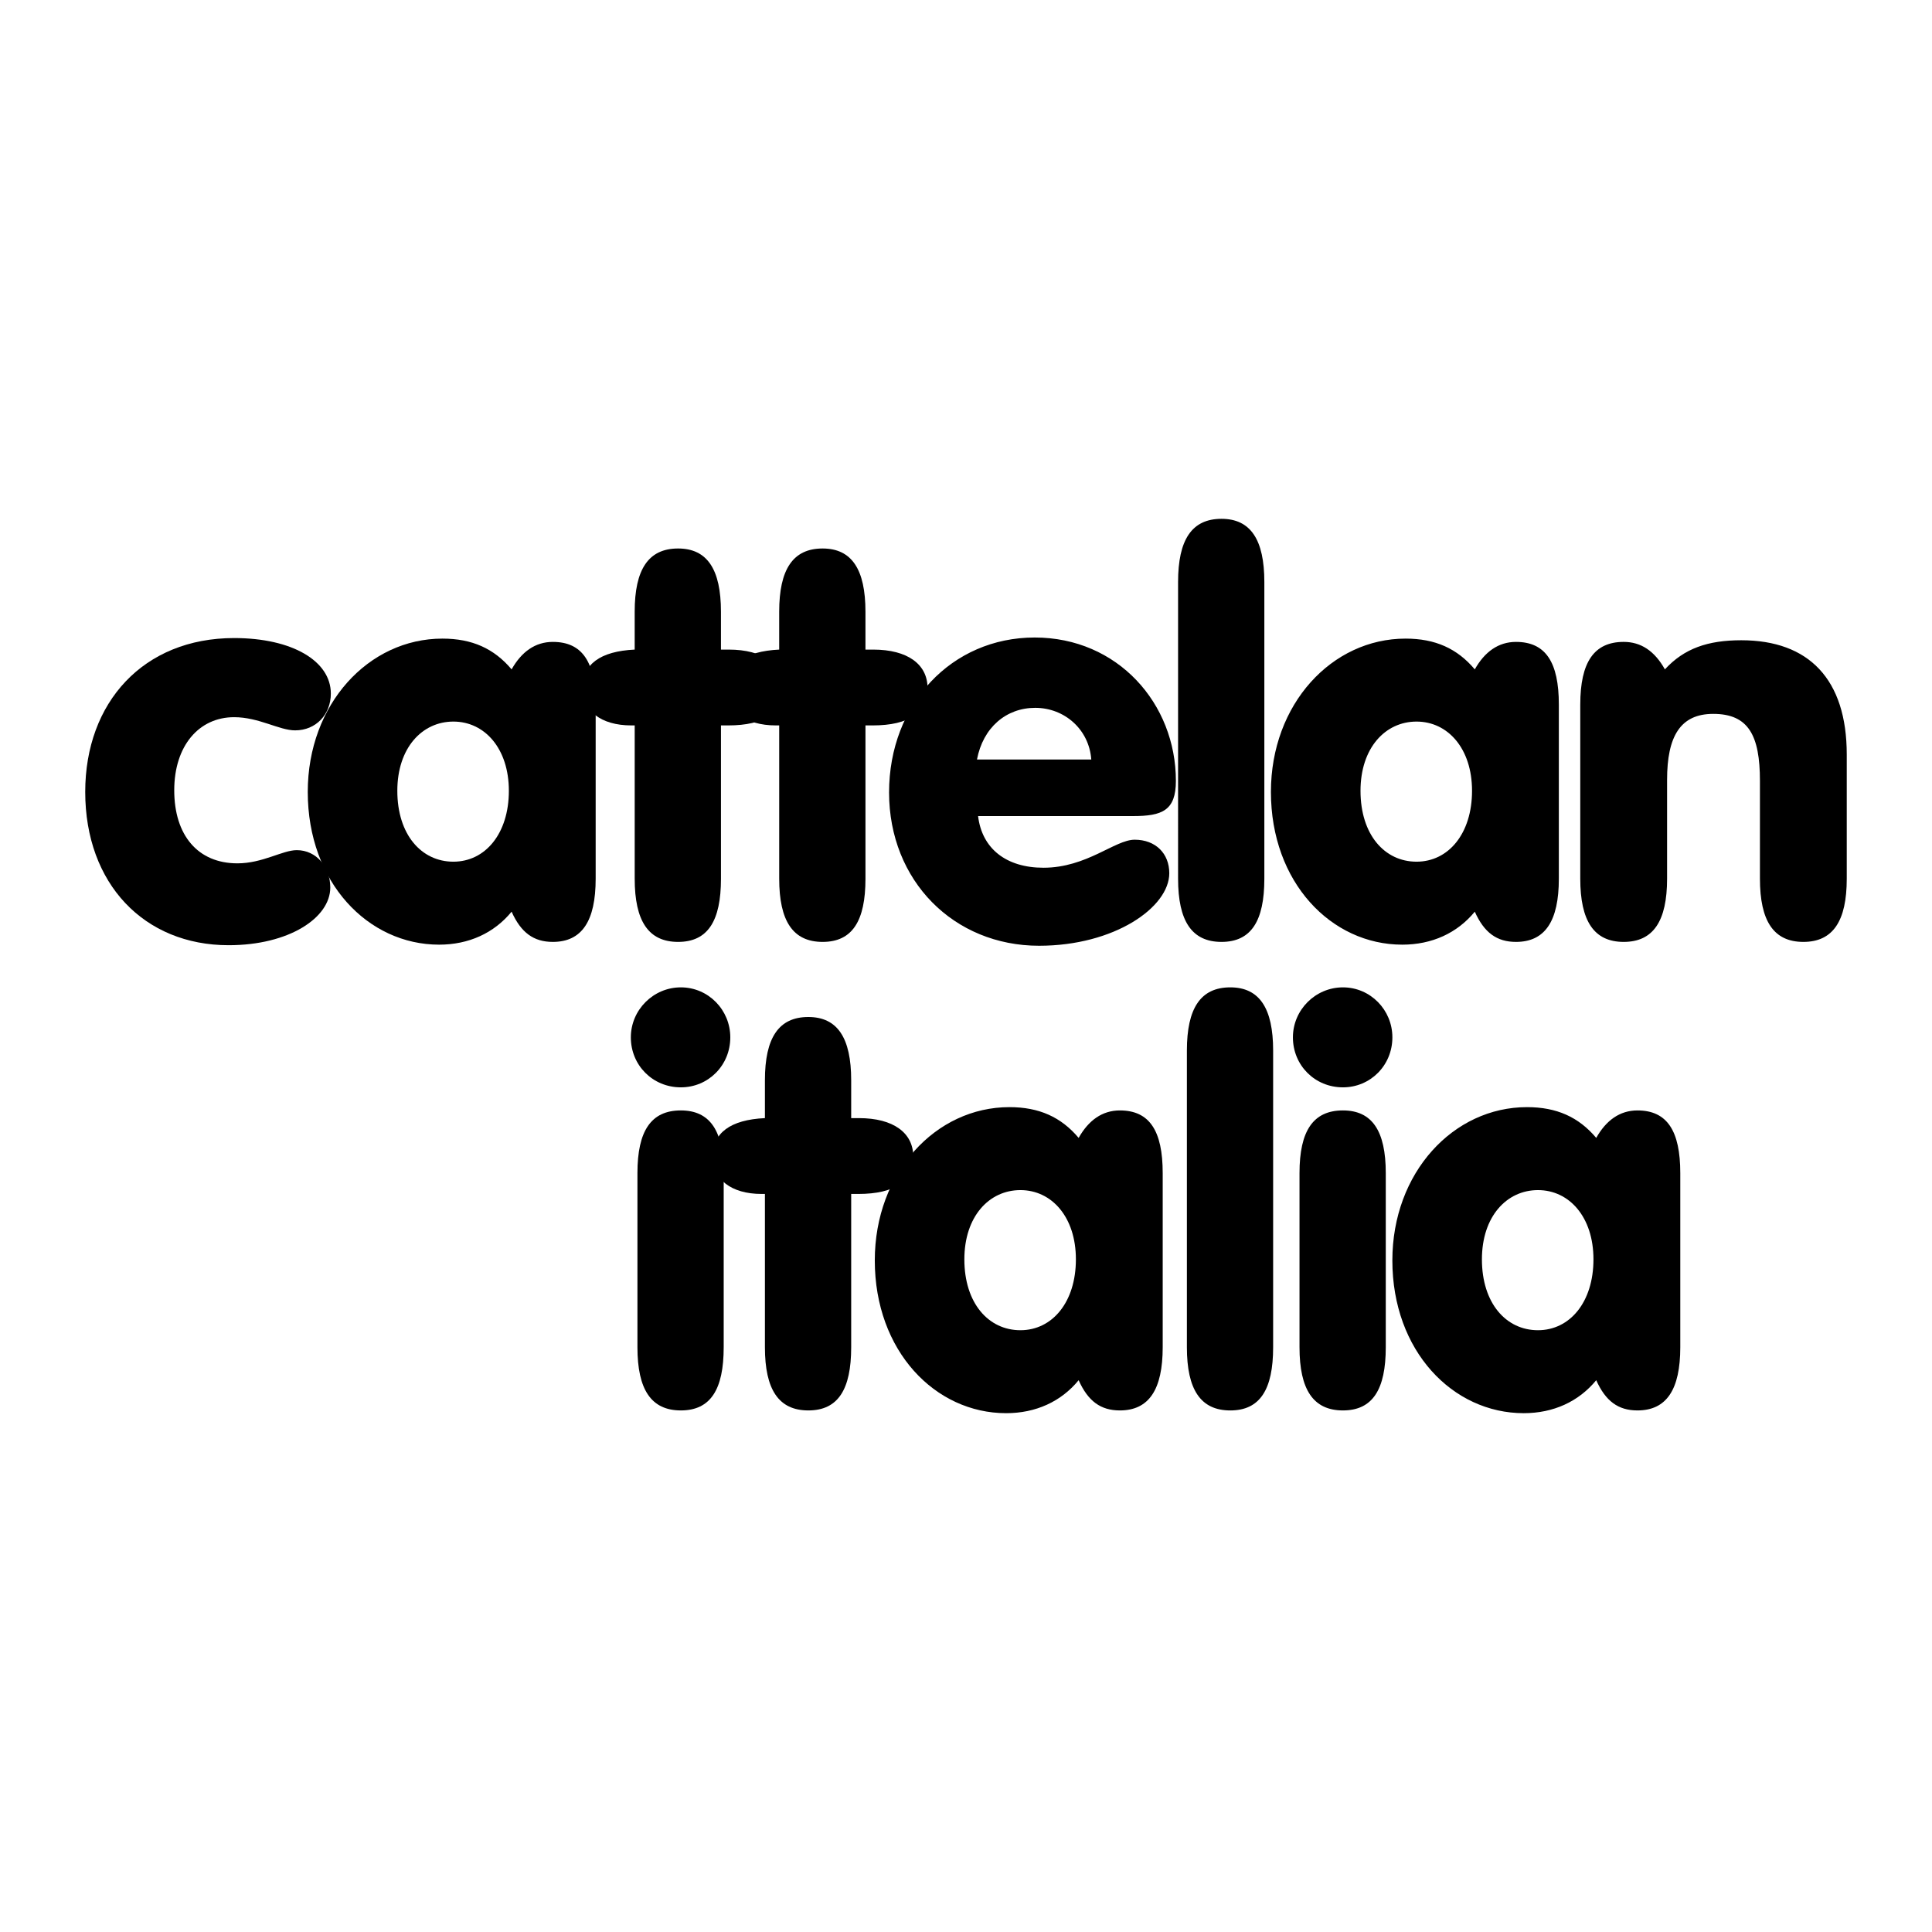
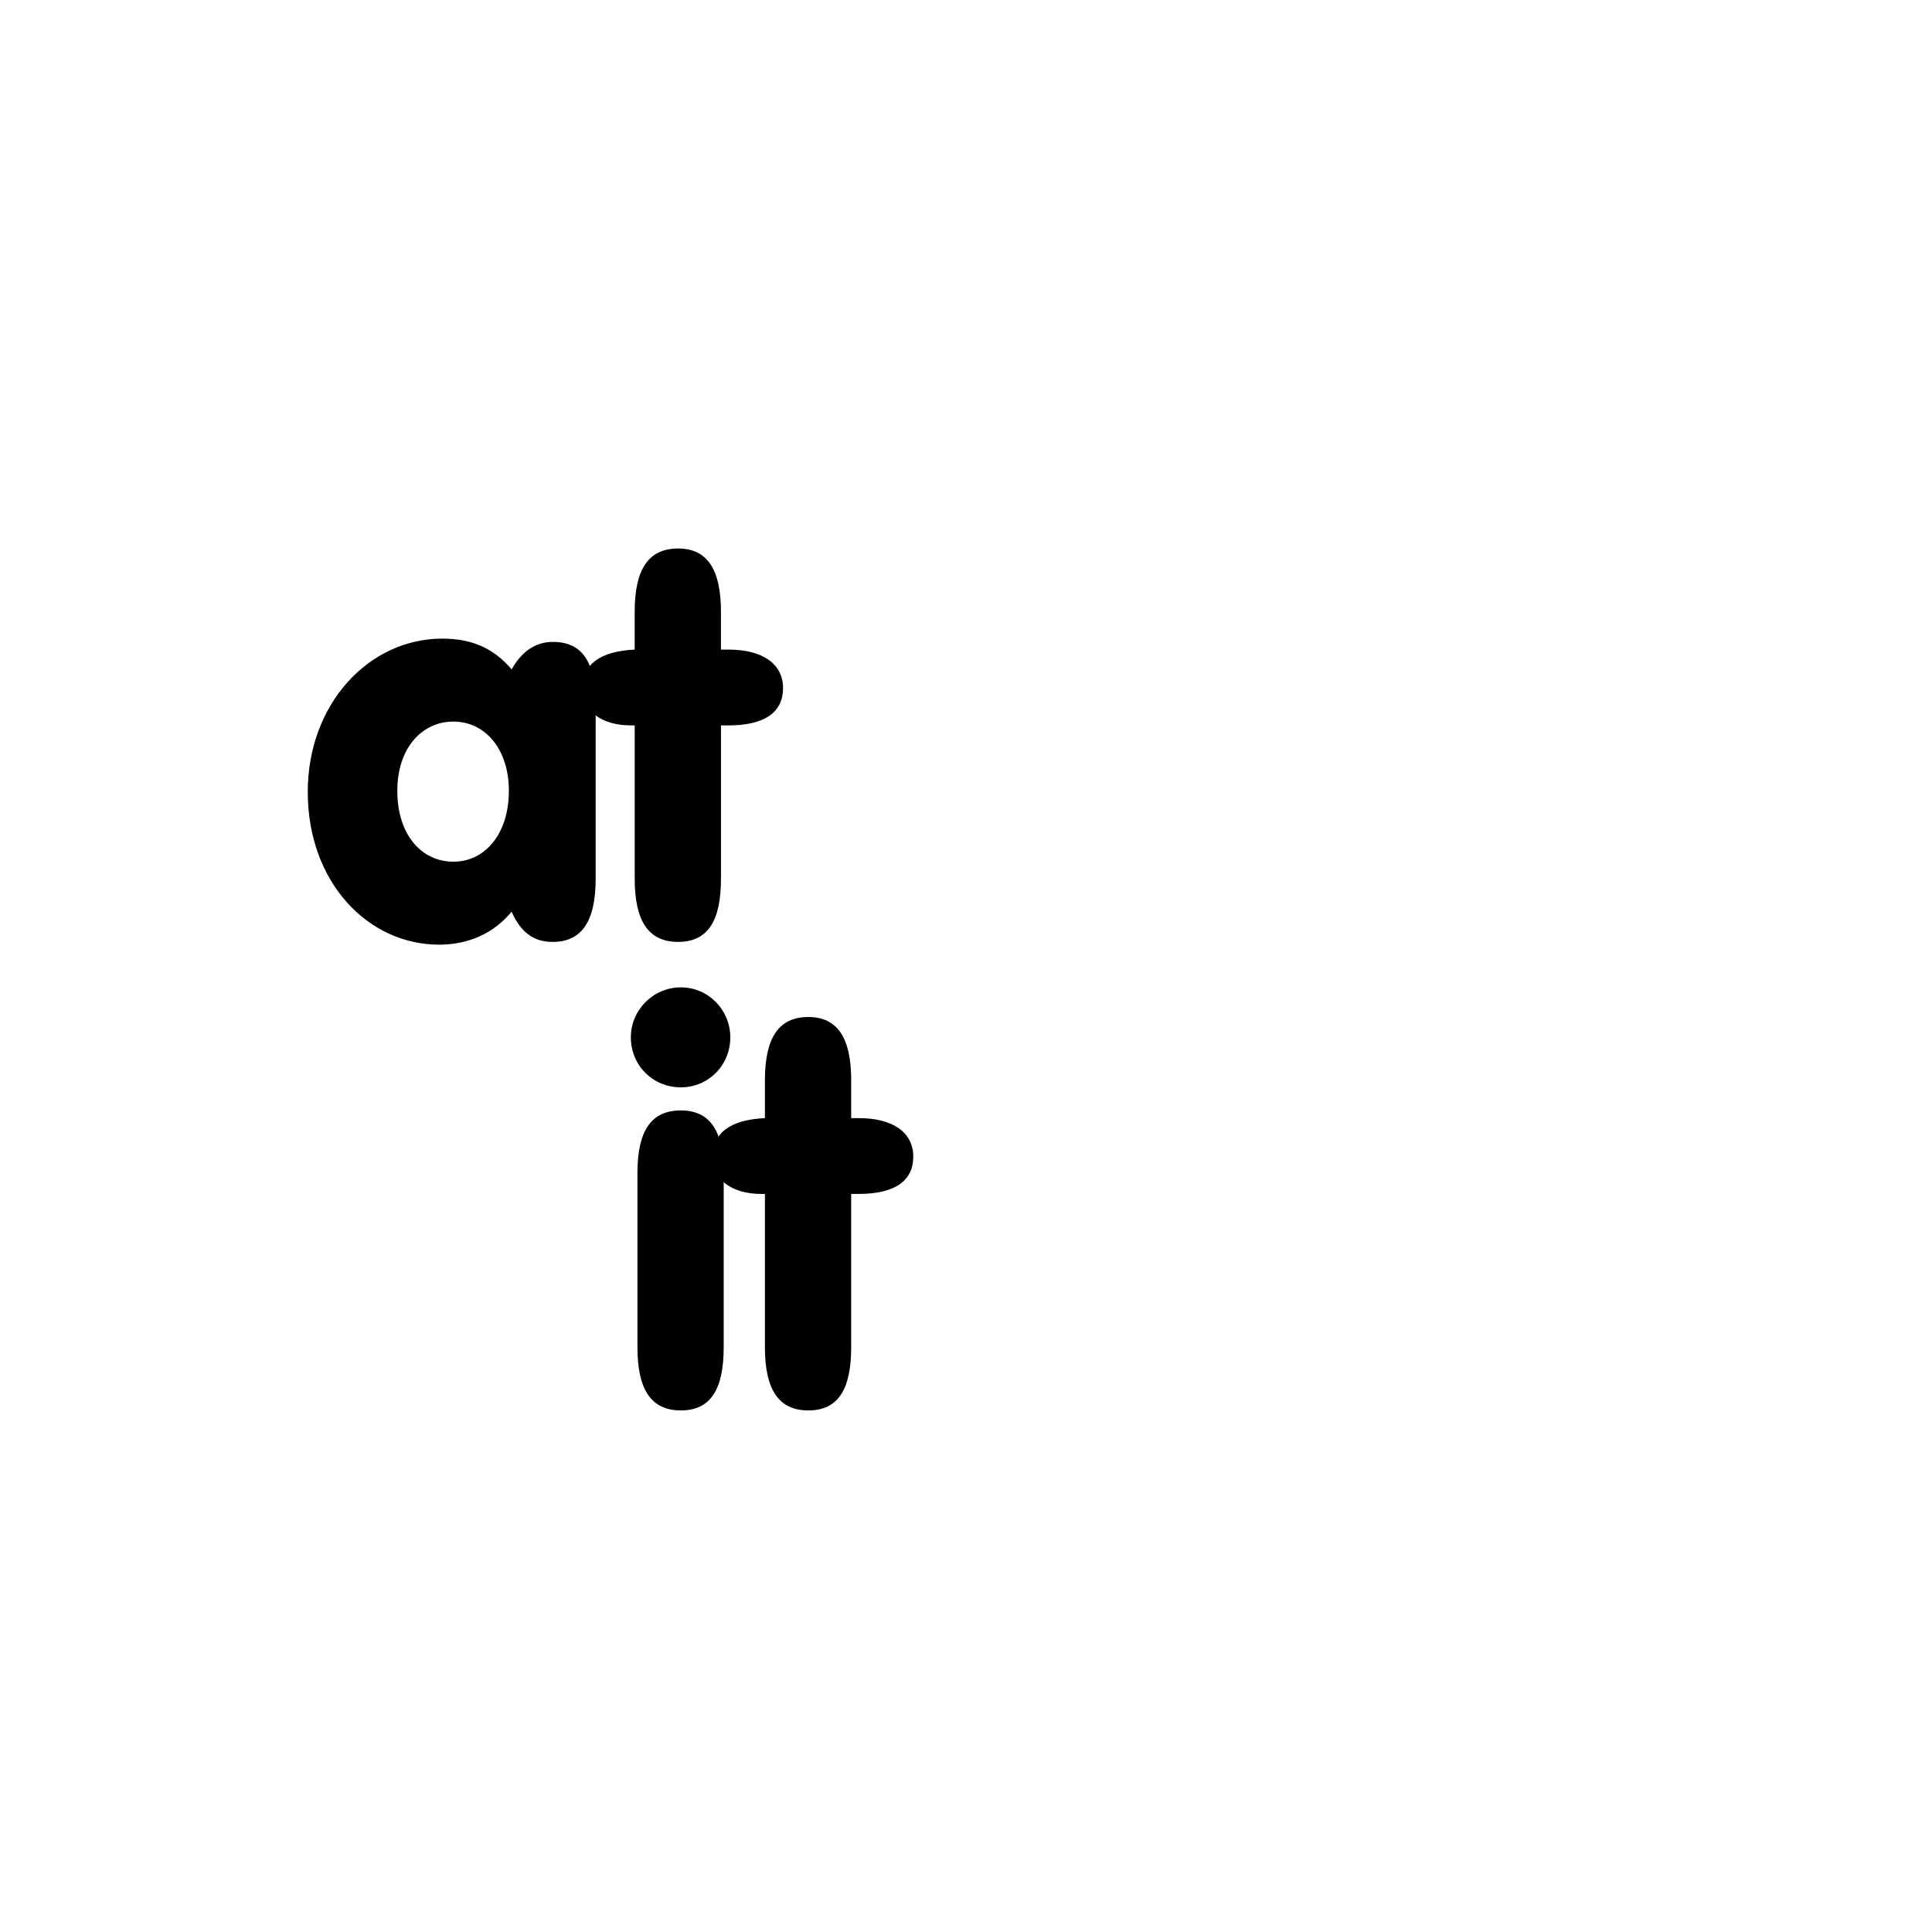
<svg xmlns="http://www.w3.org/2000/svg" width="2500" height="2500" viewBox="0 0 192.756 192.756">
  <g fill-rule="evenodd" clip-rule="evenodd">
    <path fill="#fff" d="M0 0h192.756v192.756H0V0z" />
    <path d="M67.928 98.509c2.741 0 4.934 2.247 4.934 4.988 0 2.796-2.192 4.988-4.934 4.988-2.796 0-4.989-2.192-4.989-4.988 0-2.741 2.248-4.988 4.989-4.988zm0 42.21c-2.96 0-4.331-2.082-4.331-6.304v-17.377c0-4.222 1.37-6.25 4.331-6.25 2.905 0 4.275 2.028 4.275 6.25v17.377c.001 4.222-1.315 6.304-4.275 6.304z" />
    <path d="M75.986 119.12c-3.069 0-4.878-1.479-4.878-3.728 0-2.357 1.754-3.673 5.208-3.837v-3.783c0-4.221 1.371-6.305 4.331-6.305 2.905 0 4.276 2.084 4.276 6.305v3.783h.767c3.454 0 5.427 1.479 5.427 3.837 0 2.412-1.809 3.728-5.482 3.728h-.712v15.295c0 4.222-1.315 6.304-4.276 6.304s-4.331-2.082-4.331-6.304V119.12h-.33z" />
-     <path d="M100.381 140.993c-7.072 0-13.103-6.194-13.103-15.239 0-8.771 6.085-15.295 13.431-15.295 2.961 0 5.152.987 6.908 3.069.986-1.754 2.355-2.74 4.111-2.74 2.959 0 4.275 2.028 4.275 6.25v17.377c0 4.222-1.371 6.304-4.275 6.304-1.92 0-3.18-.932-4.111-3.015-1.756 2.138-4.277 3.289-7.236 3.289zm1.426-8.277c3.178 0 5.535-2.796 5.535-7.072 0-4.221-2.412-6.907-5.535-6.907-3.125 0-5.593 2.632-5.593 6.907 0 4.385 2.413 7.072 5.593 7.072zM122.746 98.509c2.906 0 4.275 2.082 4.275 6.304v29.603c0 4.222-1.314 6.304-4.275 6.304s-4.33-2.082-4.33-6.304v-29.603c0-4.222 1.369-6.304 4.33-6.304zM133.984 98.509c2.74 0 4.934 2.247 4.934 4.988 0 2.796-2.193 4.988-4.934 4.988-2.797 0-4.99-2.192-4.99-4.988 0-2.741 2.248-4.988 4.99-4.988zm0 42.21c-2.961 0-4.332-2.082-4.332-6.304v-17.377c0-4.222 1.371-6.25 4.332-6.25 2.904 0 4.275 2.028 4.275 6.25v17.377c.001 4.222-1.316 6.304-4.275 6.304zM152.02 140.993c-7.072 0-13.104-6.194-13.104-15.239 0-8.771 6.086-15.295 13.432-15.295 2.961 0 5.152.987 6.908 3.069.986-1.754 2.355-2.74 4.111-2.74 2.959 0 4.275 2.028 4.275 6.25v17.377c0 4.222-1.371 6.304-4.275 6.304-1.92 0-3.18-.932-4.111-3.015-1.756 2.138-4.277 3.289-7.236 3.289zm1.423-8.277c3.18 0 5.537-2.796 5.537-7.072 0-4.221-2.412-6.907-5.537-6.907-3.123 0-5.592 2.632-5.592 6.907.001 4.385 2.413 7.072 5.592 7.072zM23.36 63.659c5.811 0 9.648 2.302 9.648 5.537 0 2.083-1.48 3.673-3.563 3.673-1.59 0-3.618-1.315-6.085-1.315-3.508 0-5.976 2.851-5.976 7.291 0 4.495 2.357 7.291 6.304 7.291 2.522 0 4.495-1.316 5.921-1.316 1.974 0 3.344 1.699 3.344 3.728 0 3.015-4.111 5.756-10.142 5.756-8.442 0-14.308-6.14-14.308-15.294.001-8.937 5.812-15.351 14.857-15.351z" />
    <path d="M43.807 94.249c-7.072 0-13.102-6.195-13.102-15.24 0-8.771 6.085-15.295 13.431-15.295 2.96 0 5.153.987 6.907 3.07.987-1.754 2.357-2.741 4.111-2.741 2.96 0 4.276 2.028 4.276 6.25V87.67c0 4.222-1.371 6.304-4.276 6.304-1.918 0-3.18-.932-4.111-3.015-1.753 2.138-4.275 3.29-7.236 3.29zm1.426-8.278c3.179 0 5.536-2.796 5.536-7.072 0-4.221-2.412-6.907-5.536-6.907-3.125 0-5.592 2.631-5.592 6.907 0 4.385 2.412 7.072 5.592 7.072z" />
    <path d="M62.994 72.375c-3.07 0-4.879-1.479-4.879-3.728 0-2.357 1.754-3.673 5.208-3.837v-3.782c0-4.221 1.371-6.305 4.331-6.305 2.906 0 4.276 2.083 4.276 6.305v3.782h.768c3.454 0 5.427 1.48 5.427 3.837 0 2.413-1.809 3.728-5.482 3.728h-.712V87.67c0 4.222-1.315 6.304-4.276 6.304-2.96 0-4.331-2.083-4.331-6.304V72.375h-.33z" />
-     <path d="M77.411 72.375c-3.07 0-4.879-1.479-4.879-3.728 0-2.357 1.754-3.673 5.208-3.837v-3.782c0-4.221 1.371-6.305 4.331-6.305 2.906 0 4.276 2.083 4.276 6.305v3.782h.768c3.454 0 5.427 1.48 5.427 3.837 0 2.413-1.809 3.728-5.482 3.728h-.712V87.67c0 4.222-1.315 6.304-4.276 6.304s-4.331-2.083-4.331-6.304V72.375h-.33z" />
-     <path d="M104.107 86.574c4.33 0 7.125-2.796 9.1-2.796 2.084 0 3.453 1.371 3.453 3.344 0 3.399-5.48 7.236-12.992 7.236-8.497 0-14.965-6.469-14.965-15.295s6.25-15.459 14.528-15.459c8.277 0 14.088 6.579 14.088 14.308 0 2.96-1.371 3.508-4.275 3.508h-15.46c.383 3.234 2.795 5.154 6.523 5.154zm4.77-10.8c-.221-3.016-2.688-5.153-5.592-5.153-2.906 0-5.209 1.974-5.811 5.153h11.403zM121.869 51.763c2.904 0 4.275 2.083 4.275 6.304V87.67c0 4.222-1.316 6.304-4.275 6.304-2.961 0-4.332-2.083-4.332-6.304V58.067c0-4.221 1.371-6.304 4.332-6.304zM139.904 94.249c-7.072 0-13.104-6.195-13.104-15.24 0-8.771 6.086-15.295 13.432-15.295 2.961 0 5.152.987 6.908 3.07.986-1.754 2.357-2.741 4.111-2.741 2.959 0 4.275 2.028 4.275 6.25V87.67c0 4.222-1.371 6.304-4.275 6.304-1.92 0-3.18-.932-4.111-3.015-1.755 2.138-4.277 3.29-7.236 3.29zm1.424-8.278c3.182 0 5.537-2.796 5.537-7.072 0-4.221-2.412-6.907-5.537-6.907-3.123 0-5.59 2.631-5.59 6.907 0 4.385 2.41 7.072 5.59 7.072zM157.664 70.292c0-4.221 1.371-6.25 4.332-6.25 1.699 0 3.068.877 4.111 2.741 1.918-2.083 4.275-2.905 7.619-2.905 6.744 0 10.525 3.892 10.525 11.403V87.67c0 4.222-1.371 6.304-4.33 6.304-2.961 0-4.332-2.083-4.332-6.304v-9.758c0-4.55-1.15-6.688-4.66-6.688-3.287 0-4.604 2.247-4.604 6.578v9.868c0 4.222-1.371 6.304-4.33 6.304-2.961 0-4.332-2.083-4.332-6.304V70.292h.001z" />
  </g>
</svg>